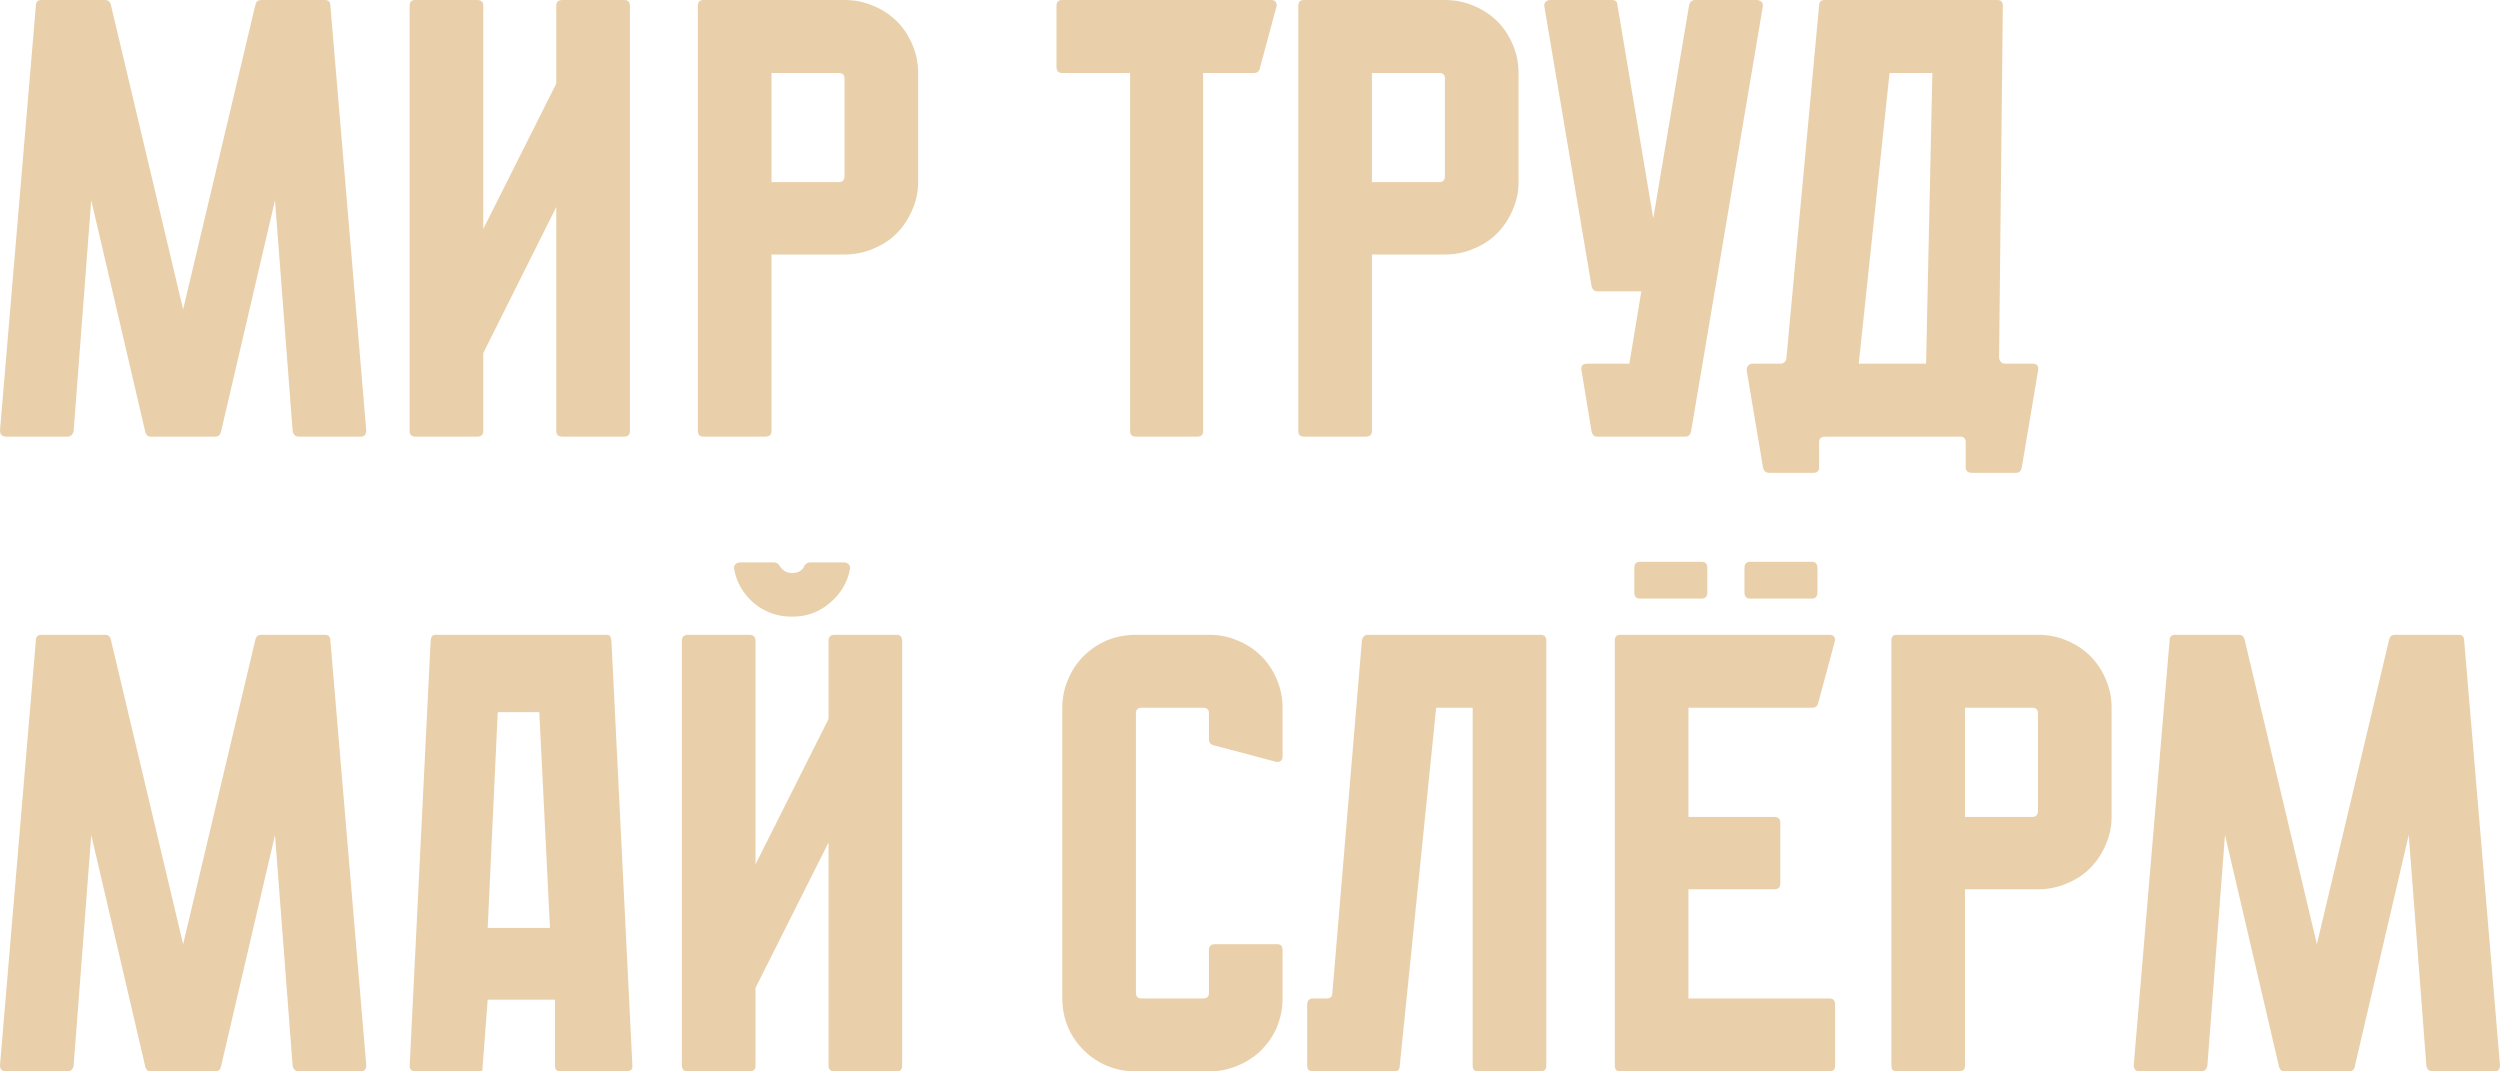
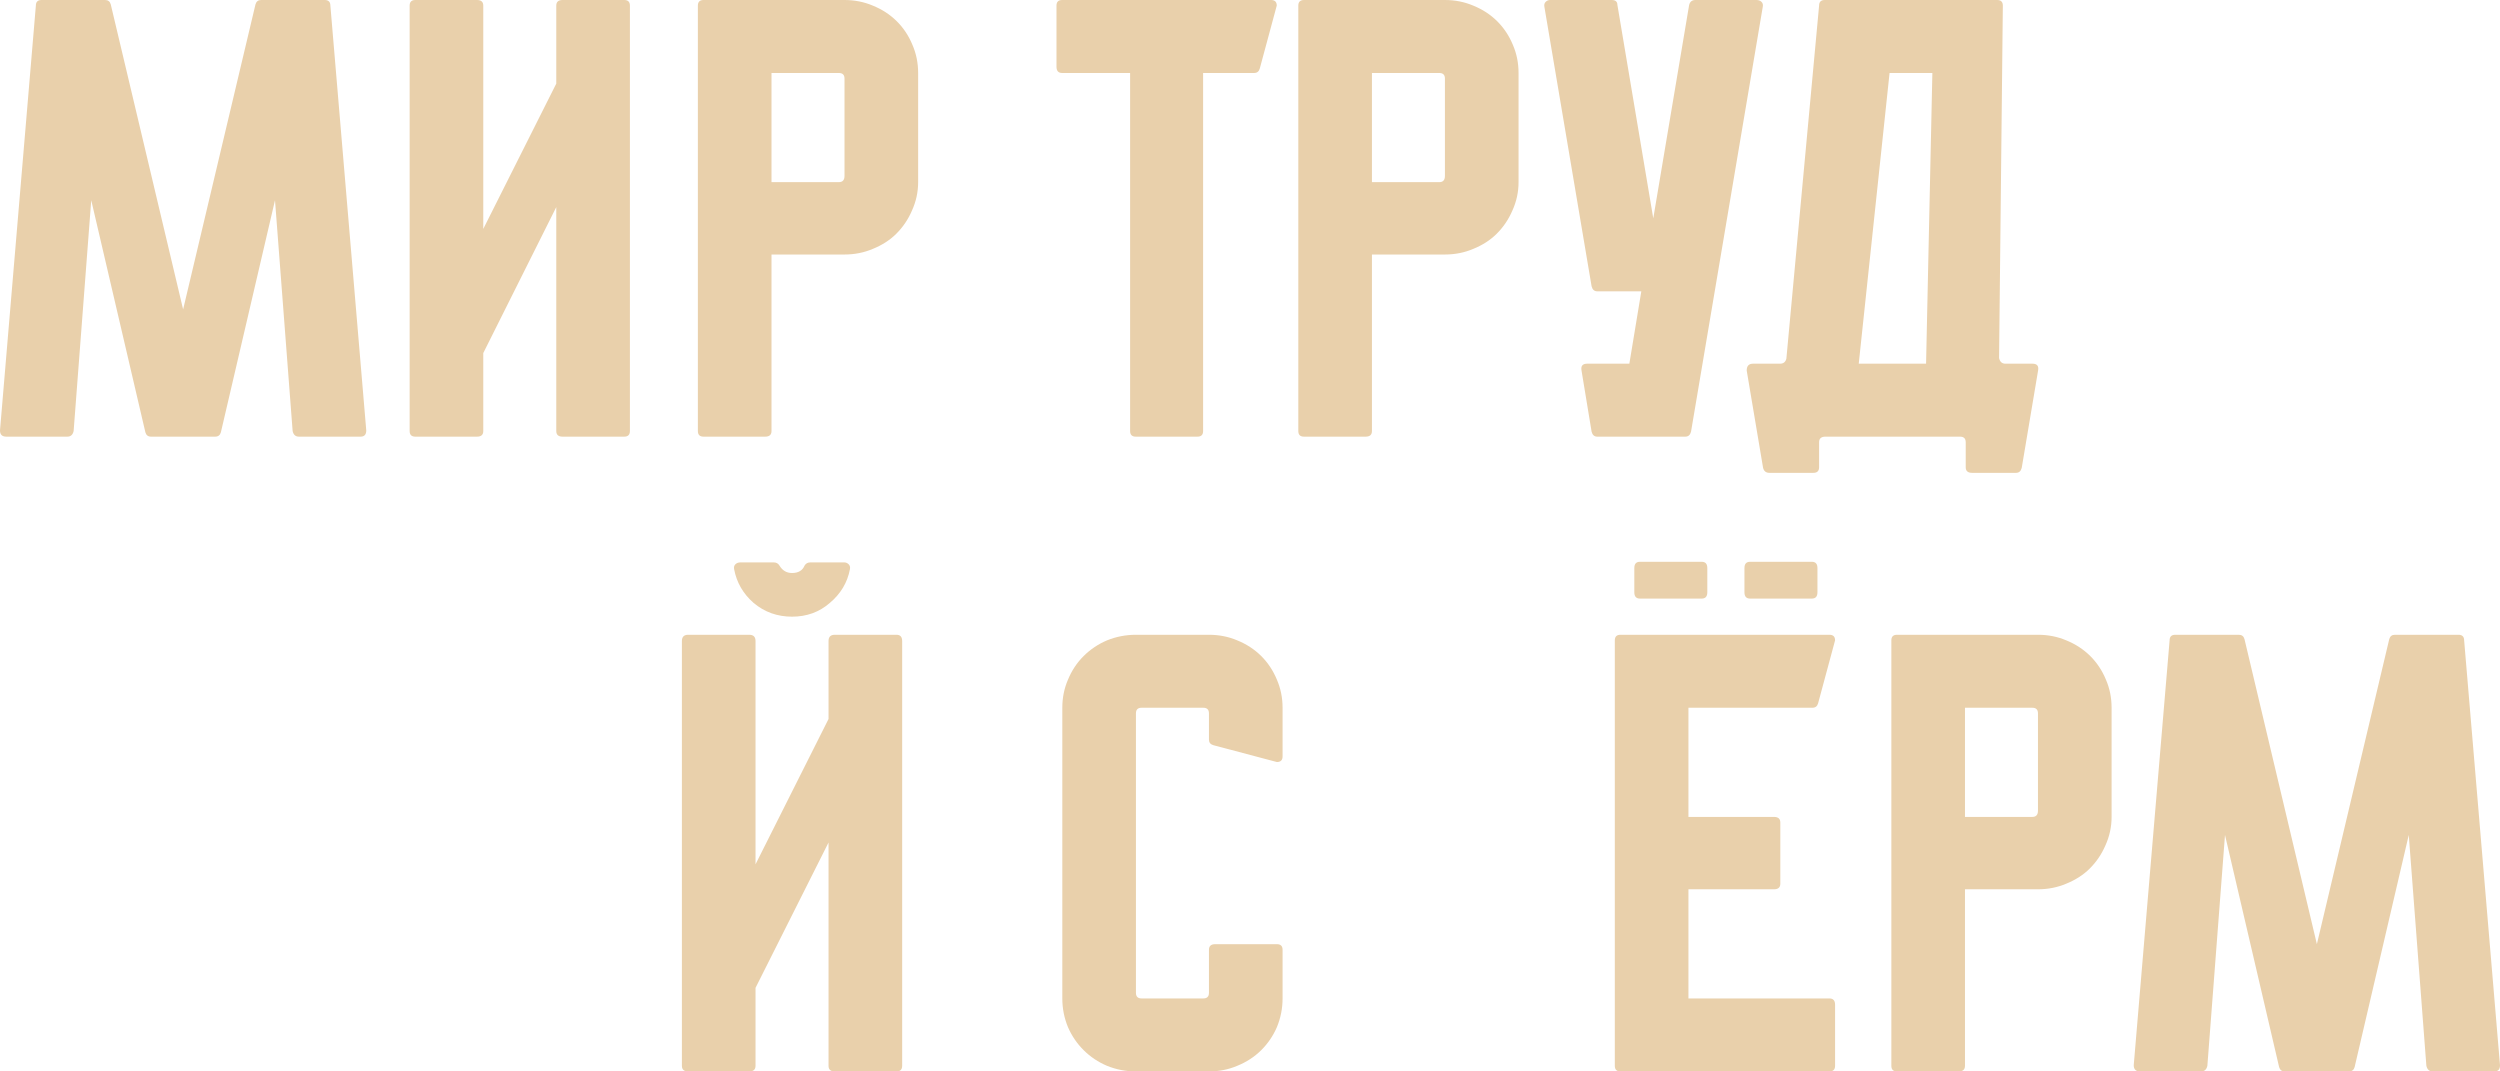
<svg xmlns="http://www.w3.org/2000/svg" width="133" height="57" viewBox="0 0 133 57" fill="none">
  <path d="M19.485 22.898C19.485 23.12 19.384 23.23 19.183 23.23H15.903C15.724 23.23 15.612 23.131 15.568 22.932L14.63 10.653L11.751 22.998C11.707 23.153 11.606 23.23 11.45 23.23H8.035C7.879 23.23 7.778 23.153 7.734 22.998L4.854 10.653L3.917 22.932C3.872 23.131 3.761 23.23 3.582 23.23H0.335C0.112 23.23 0 23.12 0 22.898L1.908 0.299C1.908 0.1 2.009 0 2.21 0H5.591C5.747 0 5.848 0.077 5.892 0.232L9.742 16.46L13.592 0.232C13.637 0.077 13.738 0 13.894 0H17.275C17.476 0 17.576 0.1 17.576 0.299L19.485 22.898Z" fill="#E9D0AB" />
  <path d="M33.511 0.299V22.932C33.511 23.131 33.411 23.23 33.21 23.23H29.929C29.706 23.23 29.594 23.131 29.594 22.932V11.018L25.71 18.783V22.932C25.71 23.131 25.599 23.23 25.376 23.23H22.095C21.894 23.23 21.793 23.131 21.793 22.932V0.299C21.793 0.1 21.894 0 22.095 0H25.376C25.599 0 25.71 0.1 25.71 0.299V12.179L29.594 4.447V0.299C29.594 0.1 29.706 0 29.929 0H33.21C33.411 0 33.511 0.1 33.511 0.299Z" fill="#E9D0AB" />
  <path d="M44.928 0C45.463 0 45.965 0.1 46.434 0.299C46.925 0.498 47.349 0.774 47.706 1.128C48.064 1.482 48.343 1.903 48.543 2.389C48.744 2.854 48.845 3.352 48.845 3.883V9.69C48.845 10.221 48.733 10.73 48.51 11.217C48.309 11.682 48.03 12.091 47.673 12.445C47.338 12.777 46.925 13.042 46.434 13.241C45.965 13.44 45.463 13.54 44.928 13.54H41.044V22.932C41.044 23.131 40.932 23.23 40.709 23.23H37.428C37.227 23.23 37.127 23.131 37.127 22.932V0.299C37.127 0.1 37.227 0 37.428 0H44.928ZM44.626 9.69C44.827 9.69 44.928 9.58 44.928 9.359V4.181C44.928 3.982 44.827 3.883 44.626 3.883H41.044V9.69H44.626Z" fill="#E9D0AB" />
  <path d="M67.923 0.299L67.019 3.65C66.974 3.805 66.874 3.883 66.717 3.883H64.005V22.932C64.005 23.131 63.905 23.23 63.704 23.23H60.423C60.222 23.23 60.122 23.131 60.122 22.932V3.883H56.506C56.305 3.883 56.205 3.772 56.205 3.551V0.299C56.205 0.1 56.305 0 56.506 0H67.621C67.822 0 67.923 0.1 67.923 0.299Z" fill="#E9D0AB" />
  <path d="M76.87 0C77.406 0 77.908 0.1 78.377 0.299C78.868 0.498 79.292 0.774 79.649 1.128C80.006 1.482 80.285 1.903 80.486 2.389C80.687 2.854 80.787 3.352 80.787 3.883V9.69C80.787 10.221 80.676 10.73 80.452 11.217C80.251 11.682 79.973 12.091 79.615 12.445C79.281 12.777 78.868 13.042 78.377 13.241C77.908 13.44 77.406 13.54 76.87 13.54H72.987V22.932C72.987 23.131 72.875 23.23 72.652 23.23H69.371C69.17 23.23 69.07 23.131 69.07 22.932V0.299C69.07 0.1 69.17 0 69.371 0H76.87ZM76.569 9.69C76.77 9.69 76.87 9.58 76.87 9.359V4.181C76.87 3.982 76.77 3.883 76.569 3.883H72.987V9.69H76.569Z" fill="#E9D0AB" />
  <path d="M93.779 0.365L89.963 22.965C89.918 23.142 89.817 23.23 89.661 23.23H84.974C84.818 23.23 84.718 23.142 84.673 22.965L84.137 19.713C84.093 19.469 84.193 19.348 84.439 19.348H86.682L87.318 15.498H84.974C84.818 15.498 84.718 15.409 84.673 15.232L82.162 0.365C82.14 0.254 82.162 0.166 82.229 0.1C82.296 0.033 82.374 0 82.463 0H85.744C85.945 0 86.046 0.088 86.046 0.265L87.954 11.615L89.862 0.265C89.907 0.088 90.018 0 90.197 0H93.444C93.556 0 93.645 0.033 93.712 0.1C93.779 0.166 93.802 0.254 93.779 0.365Z" fill="#E9D0AB" />
  <path d="M106.351 19.049C106.395 19.248 106.507 19.348 106.685 19.348H108.125C108.371 19.348 108.471 19.469 108.426 19.713L107.556 24.89C107.511 25.067 107.411 25.155 107.255 25.155H104.911C104.688 25.155 104.576 25.056 104.576 24.857V23.529C104.576 23.33 104.476 23.23 104.275 23.23H97.11C96.887 23.23 96.776 23.33 96.776 23.529V24.857C96.776 25.056 96.675 25.155 96.474 25.155H94.131C93.952 25.155 93.841 25.067 93.796 24.89L92.925 19.713C92.925 19.469 93.037 19.348 93.26 19.348H94.7C94.878 19.348 94.99 19.259 95.035 19.082L96.776 0.299C96.776 0.1 96.876 0 97.077 0H106.25C106.451 0 106.551 0.1 106.551 0.299L106.351 19.049ZM98.885 19.348H102.467L102.802 3.883H100.525L98.885 19.348Z" fill="#E9D0AB" />
-   <path d="M19.485 56.668C19.485 56.889 19.384 57 19.183 57H15.903C15.724 57 15.612 56.9 15.568 56.701L14.63 44.422L11.751 56.768C11.707 56.923 11.606 57 11.45 57H8.035C7.879 57 7.778 56.923 7.734 56.768L4.854 44.422L3.917 56.701C3.872 56.9 3.761 57 3.582 57H0.335C0.112 57 0 56.889 0 56.668L1.908 34.068C1.908 33.869 2.009 33.77 2.21 33.77H5.591C5.747 33.77 5.848 33.847 5.892 34.002L9.742 50.23L13.592 34.002C13.637 33.847 13.738 33.77 13.894 33.77H17.275C17.476 33.77 17.576 33.869 17.576 34.068L19.485 56.668Z" fill="#E9D0AB" />
-   <path d="M29.795 57C29.75 57 29.706 56.989 29.661 56.967C29.572 56.923 29.527 56.845 29.527 56.734V53.184H25.945L25.677 56.734C25.677 56.867 25.666 56.945 25.643 56.967C25.621 56.989 25.532 57 25.376 57H22.095C22.028 57 21.983 56.989 21.961 56.967C21.849 56.923 21.793 56.845 21.793 56.734L22.898 34.334C22.898 34.201 22.909 34.079 22.932 33.969C22.954 33.836 23.032 33.77 23.166 33.77H32.272C32.406 33.77 32.484 33.836 32.507 33.969C32.529 34.079 32.54 34.201 32.54 34.334L33.645 56.734C33.645 56.867 33.589 56.945 33.478 56.967C33.366 56.989 33.243 57 33.109 57H29.795ZM28.69 37.885H26.48L25.945 49.367H29.259L28.69 37.885Z" fill="#E9D0AB" />
  <path d="M42.136 32.807C41.355 32.807 40.674 32.564 40.094 32.077C39.536 31.59 39.19 30.993 39.056 30.285C39.033 30.174 39.056 30.086 39.123 30.02C39.19 29.953 39.279 29.92 39.391 29.92H41.165C41.299 29.92 41.399 29.975 41.466 30.086C41.623 30.351 41.846 30.484 42.136 30.484C42.471 30.484 42.694 30.351 42.805 30.086C42.872 29.975 42.973 29.92 43.107 29.92H44.915C45.004 29.92 45.082 29.953 45.149 30.02C45.216 30.086 45.238 30.174 45.216 30.285C45.082 30.993 44.725 31.59 44.145 32.077C43.587 32.564 42.917 32.807 42.136 32.807ZM47.693 33.77C47.894 33.77 47.995 33.88 47.995 34.102V56.701C47.995 56.9 47.894 57 47.693 57H44.412C44.189 57 44.078 56.9 44.078 56.701V44.821L40.194 52.553V56.701C40.194 56.9 40.082 57 39.859 57H36.612C36.389 57 36.277 56.9 36.277 56.701V34.102C36.277 33.88 36.389 33.77 36.612 33.77H39.859C40.082 33.77 40.194 33.88 40.194 34.102V45.982L44.078 38.25V34.102C44.078 33.88 44.189 33.77 44.412 33.77H47.693Z" fill="#E9D0AB" />
  <path d="M64.316 39.345V37.951C64.316 37.752 64.215 37.652 64.014 37.652H60.733C60.532 37.652 60.432 37.752 60.432 37.951V52.819C60.432 53.018 60.532 53.117 60.733 53.117H64.014C64.215 53.117 64.316 53.018 64.316 52.819V50.529C64.316 50.33 64.427 50.23 64.65 50.23H67.931C68.132 50.23 68.233 50.33 68.233 50.529V53.117C68.233 53.648 68.132 54.157 67.931 54.644C67.73 55.108 67.451 55.518 67.094 55.872C66.737 56.226 66.313 56.502 65.822 56.701C65.353 56.9 64.851 57 64.316 57H60.432C59.896 57 59.383 56.9 58.892 56.701C58.423 56.502 58.01 56.226 57.653 55.872C57.296 55.518 57.017 55.108 56.816 54.644C56.615 54.157 56.515 53.648 56.515 53.117V37.652C56.515 37.121 56.615 36.624 56.816 36.159C57.017 35.672 57.296 35.252 57.653 34.898C58.01 34.544 58.423 34.267 58.892 34.068C59.383 33.869 59.896 33.77 60.432 33.77H64.316C64.851 33.77 65.353 33.869 65.822 34.068C66.313 34.267 66.737 34.544 67.094 34.898C67.451 35.252 67.73 35.672 67.931 36.159C68.132 36.624 68.233 37.121 68.233 37.652V40.241C68.233 40.44 68.132 40.54 67.931 40.54L64.55 39.644C64.394 39.599 64.316 39.5 64.316 39.345Z" fill="#E9D0AB" />
-   <path d="M82.263 34.068V56.701C82.263 56.9 82.152 57 81.928 57H78.647C78.447 57 78.346 56.9 78.346 56.701V37.652H76.404L74.463 56.734C74.463 56.911 74.362 57 74.161 57H69.876C69.653 57 69.541 56.9 69.541 56.701V53.449C69.541 53.228 69.653 53.117 69.876 53.117H70.579C70.78 53.117 70.88 53.029 70.88 52.852L72.454 34.068C72.498 33.869 72.61 33.77 72.789 33.77H81.928C82.152 33.77 82.263 33.869 82.263 34.068Z" fill="#E9D0AB" />
  <path d="M93.106 31.845C92.905 31.845 92.805 31.734 92.805 31.513V30.219C92.805 29.997 92.905 29.887 93.106 29.887H96.387C96.588 29.887 96.688 29.997 96.688 30.219V31.513C96.688 31.734 96.588 31.845 96.387 31.845H93.106ZM87.247 31.845C87.046 31.845 86.946 31.734 86.946 31.513V30.219C86.946 29.997 87.046 29.887 87.247 29.887H90.528C90.729 29.887 90.829 29.997 90.829 30.219V31.513C90.829 31.734 90.729 31.845 90.528 31.845H87.247ZM97.626 53.449V56.701C97.626 56.9 97.525 57 97.324 57H86.209C86.008 57 85.908 56.9 85.908 56.701V34.068C85.908 33.869 86.008 33.77 86.209 33.77H97.324C97.525 33.77 97.626 33.869 97.626 34.068L96.722 37.42C96.677 37.575 96.577 37.652 96.42 37.652H89.825V43.46H94.378C94.601 43.46 94.713 43.56 94.713 43.759V47.011C94.713 47.21 94.601 47.31 94.378 47.31H89.825V53.117H97.324C97.525 53.117 97.626 53.228 97.626 53.449Z" fill="#E9D0AB" />
  <path d="M108.42 33.77C108.956 33.77 109.458 33.869 109.927 34.068C110.418 34.267 110.842 34.544 111.199 34.898C111.556 35.252 111.835 35.672 112.036 36.159C112.237 36.624 112.337 37.121 112.337 37.652V43.46C112.337 43.991 112.226 44.5 112.003 44.987C111.802 45.451 111.523 45.861 111.166 46.215C110.831 46.546 110.418 46.812 109.927 47.011C109.458 47.21 108.956 47.31 108.42 47.31H104.537V56.701C104.537 56.9 104.425 57 104.202 57H100.921C100.72 57 100.62 56.9 100.62 56.701V34.068C100.62 33.869 100.72 33.77 100.921 33.77H108.42ZM108.119 43.46C108.32 43.46 108.42 43.349 108.42 43.128V37.951C108.42 37.752 108.32 37.652 108.119 37.652H104.537V43.46H108.119Z" fill="#E9D0AB" />
  <path d="M133 56.668C133 56.889 132.9 57 132.699 57H129.418C129.239 57 129.128 56.9 129.083 56.701L128.146 44.422L125.266 56.768C125.222 56.923 125.121 57 124.965 57H121.55C121.394 57 121.293 56.923 121.249 56.768L118.37 44.422L117.432 56.701C117.388 56.9 117.276 57 117.097 57H113.85C113.627 57 113.515 56.889 113.515 56.668L115.423 34.068C115.423 33.869 115.524 33.77 115.725 33.77H119.106C119.262 33.77 119.363 33.847 119.407 34.002L123.258 50.23L127.108 34.002C127.152 33.847 127.253 33.77 127.409 33.77H130.79C130.991 33.77 131.092 33.869 131.092 34.068L133 56.668Z" fill="#E9D0AB" />
</svg>